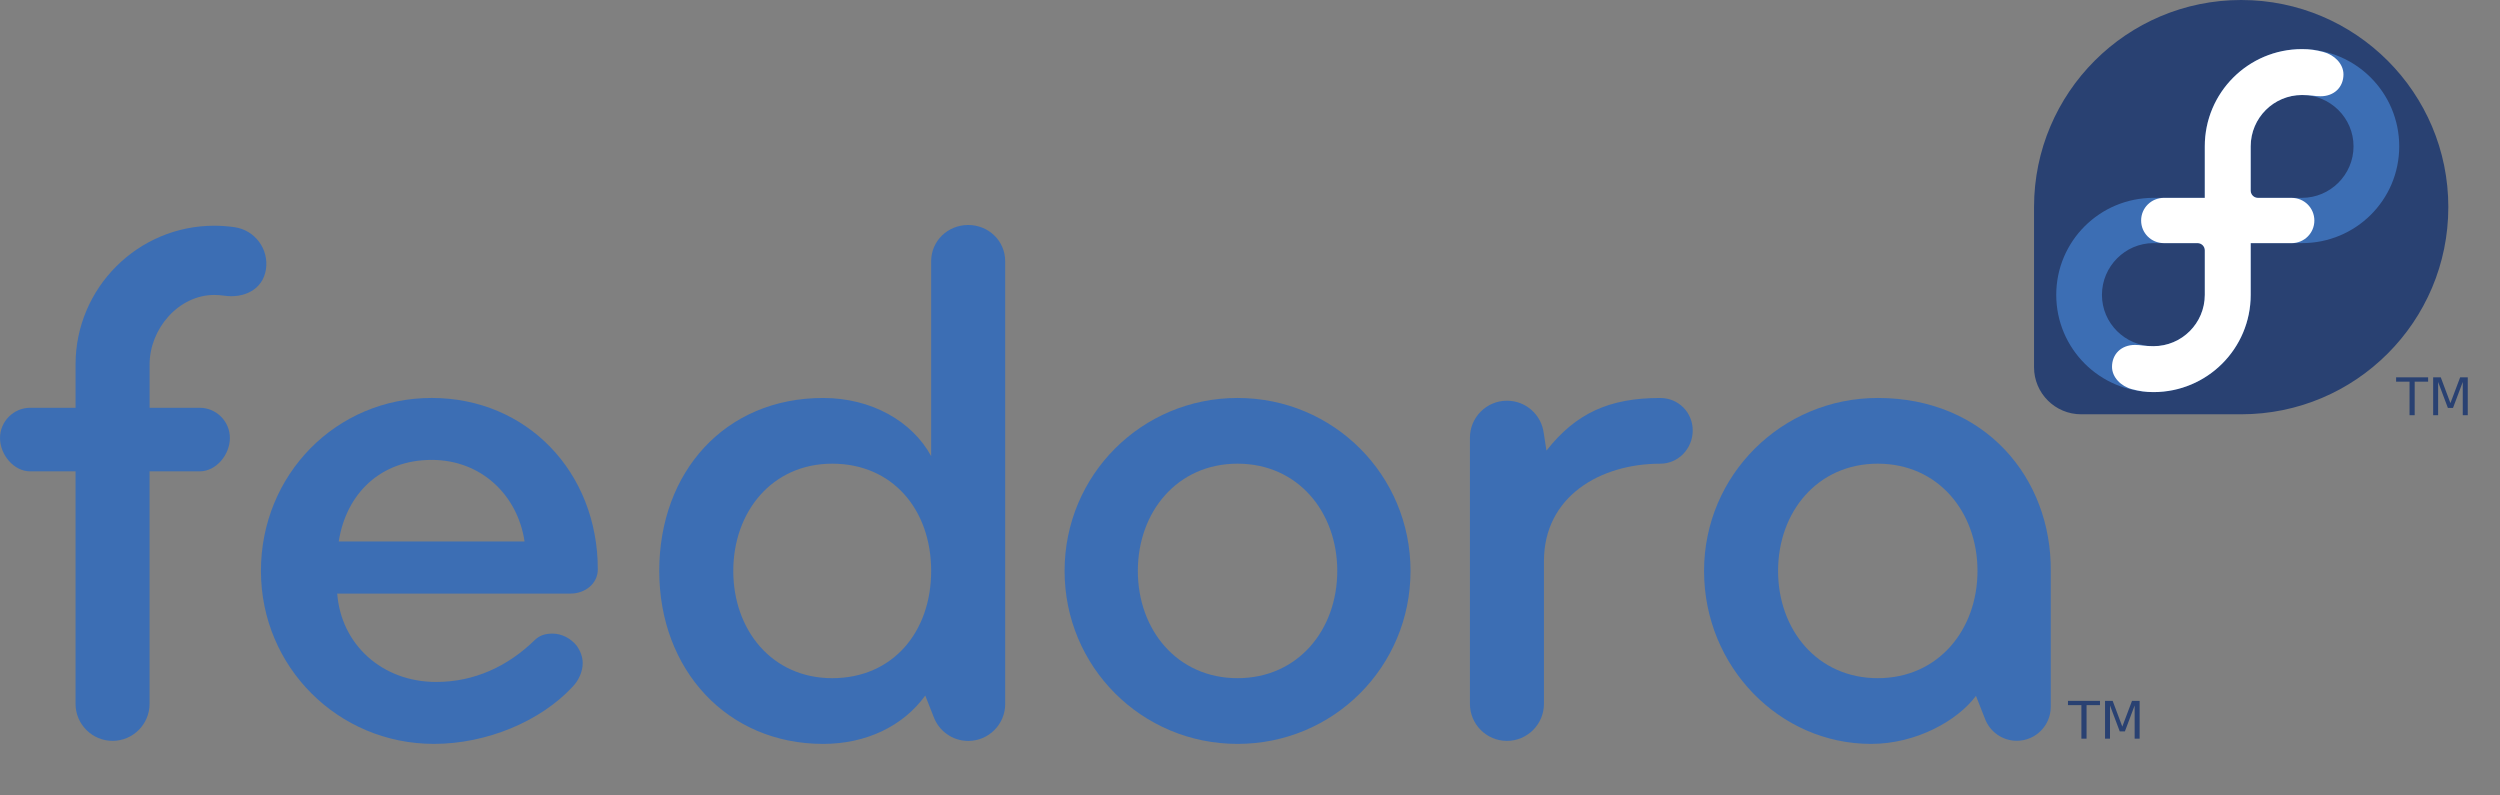
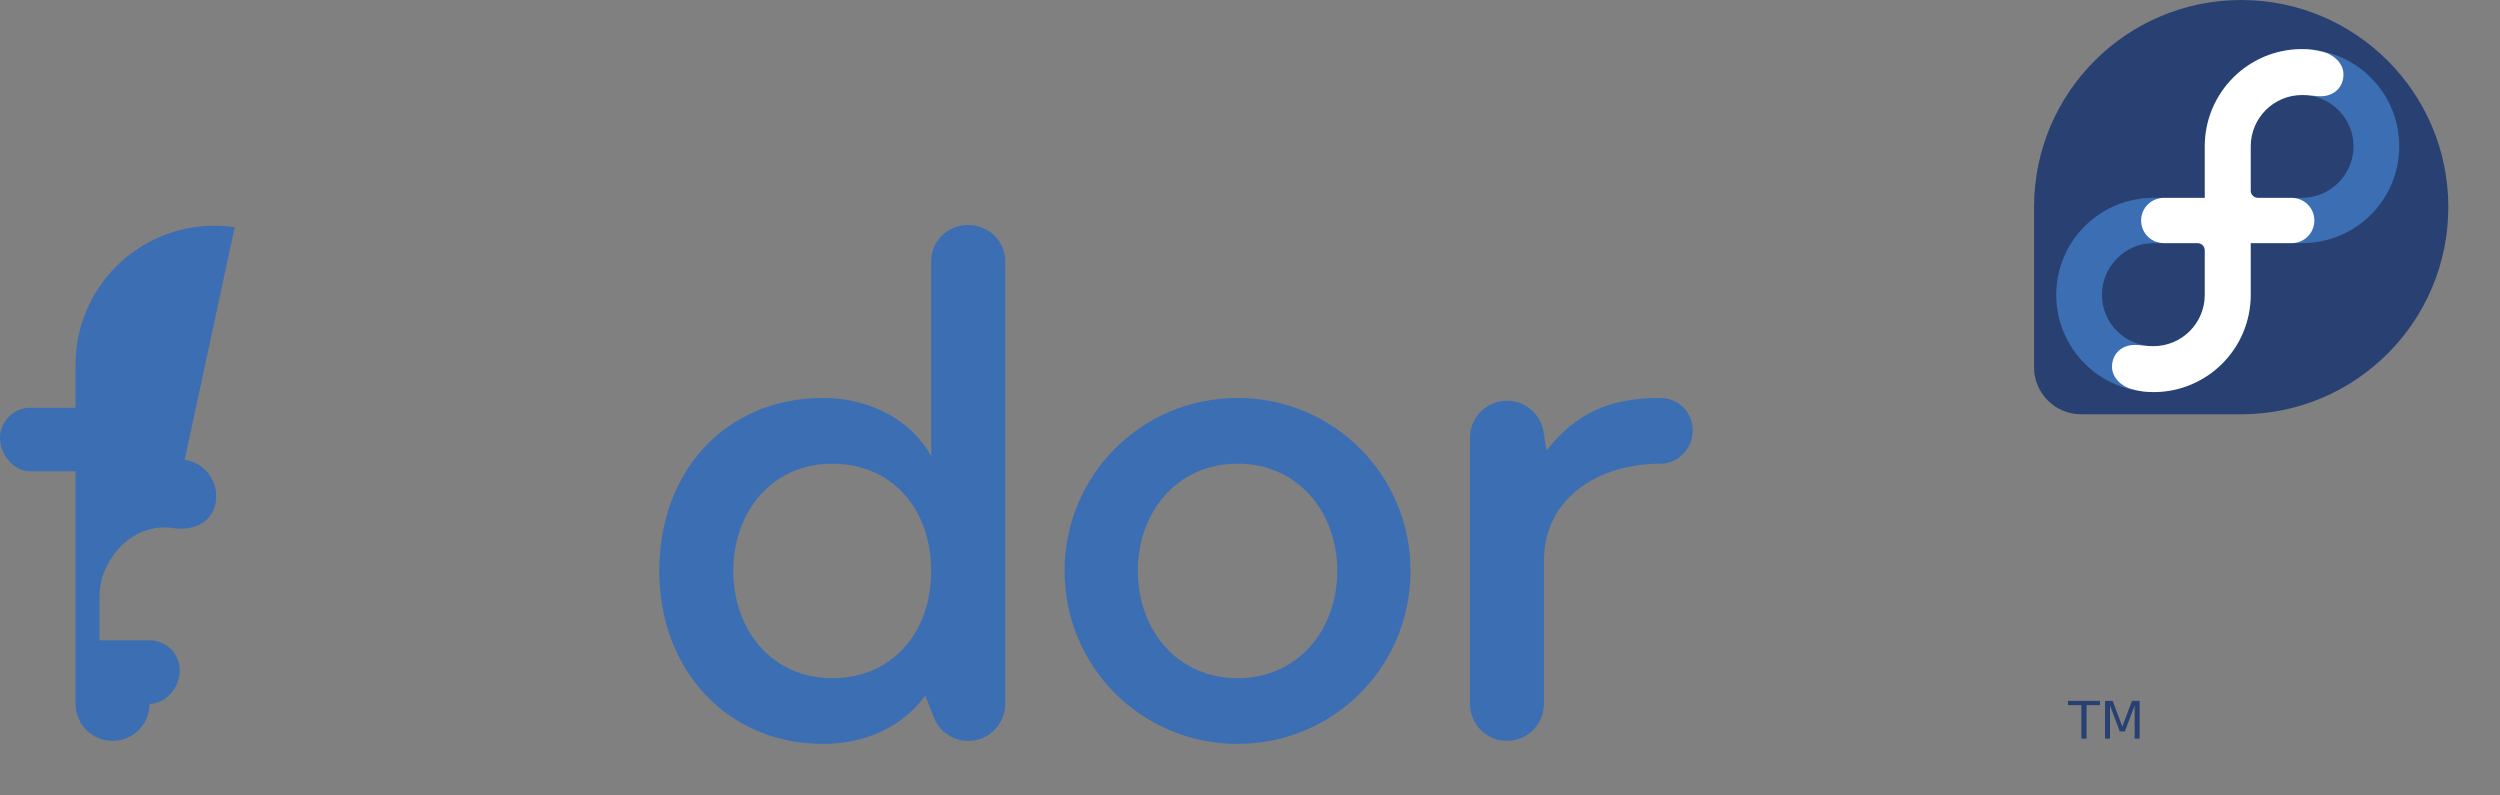
<svg xmlns="http://www.w3.org/2000/svg" version="1.0" width="220" height="70" id="svg6180">
  <rect width="100%" height="100%" fill="#808080" stroke="none" />
  <defs id="defs6182" />
  <g transform="translate(-266.559,-345.345)" id="layer1">
-     <path d="m 316.774,397.581 c 0,0 0,0 -20.539,0 0.333,4.452 3.922,7.776 8.707,7.776 3.39,0 6.315,-1.396 8.641,-3.655 0.466,-0.467 0.997,-0.6 1.595,-0.6 0.798,0 1.596,0.399 2.127,1.064 0.333,0.466 0.532,0.997 0.532,1.529 0,0.731 -0.333,1.529 -0.931,2.127 -2.792,2.991 -7.511,4.985 -12.164,4.985 -8.441,0 -15.221,-6.78 -15.221,-15.222 0,-8.441 6.58,-15.221 15.022,-15.221 8.375,0 14.623,6.513 14.623,15.087 0,1.264 -1.129,2.129 -2.393,2.129 z m -12.231,-11.765 c -4.453,0 -7.511,2.925 -8.175,7.177 10.036,0 16.351,0 16.351,0 -0.598,-4.054 -3.789,-7.177 -8.176,-7.177 z" id="path11" style="fill:#3c6eb4" />
    <path d="m 375.463,410.808 c -8.441,0 -15.221,-6.78 -15.221,-15.222 0,-8.441 6.78,-15.221 15.221,-15.221 8.442,0 15.222,6.779 15.222,15.221 -4.2e-4,8.441 -6.78,15.222 -15.222,15.222 z m 0,-24.66 c -5.317,0 -8.774,4.254 -8.774,9.438 0,5.184 3.457,9.438 8.774,9.438 5.317,0 8.775,-4.255 8.775,-9.438 -4.2e-4,-5.184 -3.458,-9.438 -8.775,-9.438 z" id="path13" style="fill:#3c6eb4" />
    <path d="m 412.662,380.366 c -4.46,0 -7.41,1.319 -10.014,4.63 l -0.24,-1.54 0,0 c -0.202,-1.607 -1.573,-2.849 -3.234,-2.849 -1.801,0 -3.262,1.459 -3.262,3.261 0,0.003 0,0.005 0,0.008 l 0,0 0,0.003 0,0 0,23.407 c 0,1.795 1.462,3.257 3.257,3.257 1.795,0 3.257,-1.463 3.257,-3.257 l 0,-12.562 c 0,-5.716 4.985,-8.574 10.236,-8.574 1.595,0 2.857,-1.33 2.857,-2.925 0,-1.596 -1.262,-2.857 -2.858,-2.857 z" id="path15" style="fill:#3c6eb4" />
-     <path d="m 447.026,395.586 c 0.067,-8.175 -5.783,-15.221 -15.222,-15.221 -8.442,0 -15.288,6.779 -15.288,15.221 0,8.442 6.647,15.222 14.69,15.222 4.014,0 7.627,-2.066 9.238,-4.225 l 0.794,2.014 0,0 c 0.426,1.132 1.518,1.937 2.798,1.937 1.65,0 2.988,-1.337 2.99,-2.985 l 0,0 0,-7.807 0,0 0,-4.156 z m -15.222,9.438 c -5.318,0 -8.774,-4.255 -8.774,-9.438 0,-5.184 3.456,-9.438 8.774,-9.438 5.317,0 8.774,4.254 8.774,9.438 0,5.184 -3.457,9.438 -8.774,9.438 z" id="path17" style="fill:#3c6eb4" />
    <path d="m 355.015,368.334 c 0,-1.794 -1.462,-3.19 -3.257,-3.19 -1.794,0 -3.257,1.397 -3.257,3.19 l 0,17.15 c -1.661,-3.058 -5.25,-5.118 -9.505,-5.118 -8.641,0 -14.423,6.513 -14.423,15.221 0,8.708 5.982,15.222 14.423,15.222 3.766,0 7.031,-1.554 8.986,-4.256 l 0.723,1.834 c 0.448,1.259 1.649,2.16 3.061,2.16 1.786,0 3.25,-1.454 3.25,-3.248 0,-0.005 0,-0.009 0,-0.014 l 0,0 0,-38.951 -4.2e-4,0 z m -15.221,36.691 c -5.317,0 -8.707,-4.255 -8.707,-9.438 0,-5.184 3.39,-9.438 8.707,-9.438 5.318,0 8.707,4.054 8.707,9.438 0,5.383 -3.389,9.438 -8.707,9.438 z" id="path19" style="fill:#3c6eb4" />
-     <path d="m 287.216,365.34 c -0.594,-0.088 -1.2,-0.132 -1.801,-0.132 -6.731,0 -12.207,5.477 -12.207,12.208 l 0,3.813 -3.989,0 c -1.462,0 -2.659,1.197 -2.659,2.658 0,1.463 1.197,2.937 2.659,2.937 l 3.988,0 0,20.46 c 0,1.795 1.462,3.257 3.257,3.257 1.795,0 3.257,-1.463 3.257,-3.257 l 0,-20.46 4.41,0 c 1.462,0 2.658,-1.474 2.658,-2.937 0,-1.462 -1.196,-2.658 -2.658,-2.658 l -4.407,0 0,-3.813 c 0,-3.139 2.553,-6.115 5.692,-6.115 0.283,0 0.568,0.021 0.847,0.062 1.78,0.264 3.436,-0.543 3.7,-2.323 0.263,-1.779 -0.966,-3.435 -2.746,-3.699 z" id="path21" style="fill:#3c6eb4" />
+     <path d="m 287.216,365.34 c -0.594,-0.088 -1.2,-0.132 -1.801,-0.132 -6.731,0 -12.207,5.477 -12.207,12.208 l 0,3.813 -3.989,0 c -1.462,0 -2.659,1.197 -2.659,2.658 0,1.463 1.197,2.937 2.659,2.937 l 3.988,0 0,20.46 c 0,1.795 1.462,3.257 3.257,3.257 1.795,0 3.257,-1.463 3.257,-3.257 c 1.462,0 2.658,-1.474 2.658,-2.937 0,-1.462 -1.196,-2.658 -2.658,-2.658 l -4.407,0 0,-3.813 c 0,-3.139 2.553,-6.115 5.692,-6.115 0.283,0 0.568,0.021 0.847,0.062 1.78,0.264 3.436,-0.543 3.7,-2.323 0.263,-1.779 -0.966,-3.435 -2.746,-3.699 z" id="path21" style="fill:#3c6eb4" />
    <path d="m 482.012,363.574 c 0,-10.068 -8.161,-18.229 -18.229,-18.229 -10.063,0 -18.222,8.155 -18.229,18.216 l -4.2e-4,-4.2e-4 0,14.107 4.2e-4,4.2e-4 c 0.005,2.285 1.858,4.134 4.145,4.134 0.007,0 0.013,-8.4e-4 0.019,-8.4e-4 l 0.001,8.4e-4 14.071,0 0,0 c 10.064,-0.004 18.221,-8.163 18.221,-18.228 z" id="path25" style="fill:#294172" />
    <path d="m 469.136,349.666 c -4.725,0 -8.556,3.83 -8.556,8.556 0,0.002 0,0.004 0,0.006 l 0,4.528 -4.514,0 c -8.5e-4,0 -8.5e-4,0 -0.001,0 -4.725,0 -8.556,3.812 -8.556,8.537 0,4.725 3.83,8.556 8.556,8.556 4.725,0 8.555,-3.83 8.555,-8.556 0,-0.002 0,-0.004 0,-0.006 l 0,-4.547 4.514,0 c 8.5e-4,0 0.001,0 0.002,0 4.725,0 8.555,-3.793 8.555,-8.518 0,-4.725 -3.83,-8.556 -8.555,-8.556 z m -8.556,21.635 c -0.004,2.49 -2.024,4.508 -4.516,4.508 -2.494,0 -4.534,-2.022 -4.534,-4.516 0,-2.494 2.04,-4.554 4.534,-4.554 0.002,0 0.004,4.2e-4 0.006,4.2e-4 l 3.87,0 c 0.001,0 0.002,-4.2e-4 0.003,-4.2e-4 0.352,0 0.638,0.285 0.638,0.637 0,4.2e-4 -4.2e-4,8.4e-4 -4.2e-4,0.001 l 0,3.923 -4.2e-4,0 z m 8.555,-8.545 c -0.001,0 -0.003,0 -0.004,0 l -3.872,0 c -8.4e-4,0 -0.002,0 -0.002,0 -0.353,0 -0.638,-0.285 -0.638,-0.638 l 0,-4.2e-4 0,-3.903 c 0.004,-2.491 2.024,-4.509 4.516,-4.509 2.494,0 4.535,2.022 4.535,4.516 4.2e-4,2.493 -2.04,4.534 -4.534,4.534 z" id="path29" style="fill:#3c6eb4" />
    <path d="m 460.58,362.756 0,-4.528 c 0,-0.002 0,-0.004 0,-0.006 0,-4.725 3.83,-8.556 8.556,-8.556 0.717,0 1.226,0.081 1.89,0.255 0.968,0.254 1.758,1.046 1.758,1.969 4.2e-4,1.116 -0.809,1.926 -2.019,1.926 -0.576,0 -0.785,-0.11 -1.629,-0.11 -2.491,0 -4.511,2.018 -4.516,4.509 l 0,3.904 0,4.2e-4 c 0,0.353 0.285,0.638 0.638,0.638 4.3e-4,0 0.001,0 0.002,0 l 2.965,0 c 1.105,0 1.997,0.885 1.998,1.993 0,1.108 -0.894,1.991 -1.998,1.991 l -3.605,0 0,4.547 c 0,0.002 0,0.004 0,0.006 0,4.725 -3.83,8.555 -8.555,8.555 -0.717,0 -1.226,-0.081 -1.89,-0.255 -0.968,-0.253 -1.758,-1.046 -1.759,-1.969 0,-1.116 0.809,-1.927 2.02,-1.927 0.576,0 0.785,0.11 1.629,0.11 2.491,0 4.512,-2.018 4.516,-4.508 0,0 0,-3.924 0,-3.924 0,-0.352 -0.286,-0.637 -0.638,-0.637 -4.3e-4,0 -8.5e-4,0 -0.002,0 l -2.965,-4.2e-4 c -1.105,0 -1.998,-0.882 -1.998,-1.99 -4.3e-4,-1.115 0.902,-1.994 2.019,-1.994 l 3.583,0 0,0 z" id="path31" style="fill:#ffffff" />
-     <path d="m 477.417,378.553 2.816,0 0,0.379 -1.182,0 0,2.949 -0.453,0 0,-2.949 -1.182,0 0,-0.379 m 3.261,0 0.671,0 0.849,2.265 0.854,-2.265 0.671,0 0,3.328 -0.439,0 0,-2.923 -0.858,2.283 -0.453,0 -0.858,-2.283 0,2.923 -0.437,0 0,-3.328" id="text6223" style="fill:#294172;enable-background:new" />
  </g>
  <path d="m 181.983,61.675 2.816,0 0,0.379 -1.182,0 0,2.949 -0.453,0 0,-2.949 -1.182,0 0,-0.379 m 3.261,0 0.671,0 0.849,2.265 0.854,-2.265 0.671,0 0,3.328 -0.439,0 0,-2.923 -0.858,2.283 -0.453,0 -0.858,-2.283 0,2.923 -0.437,0 0,-3.328" id="path2391" style="fill:#294172;enable-background:new" />
</svg>